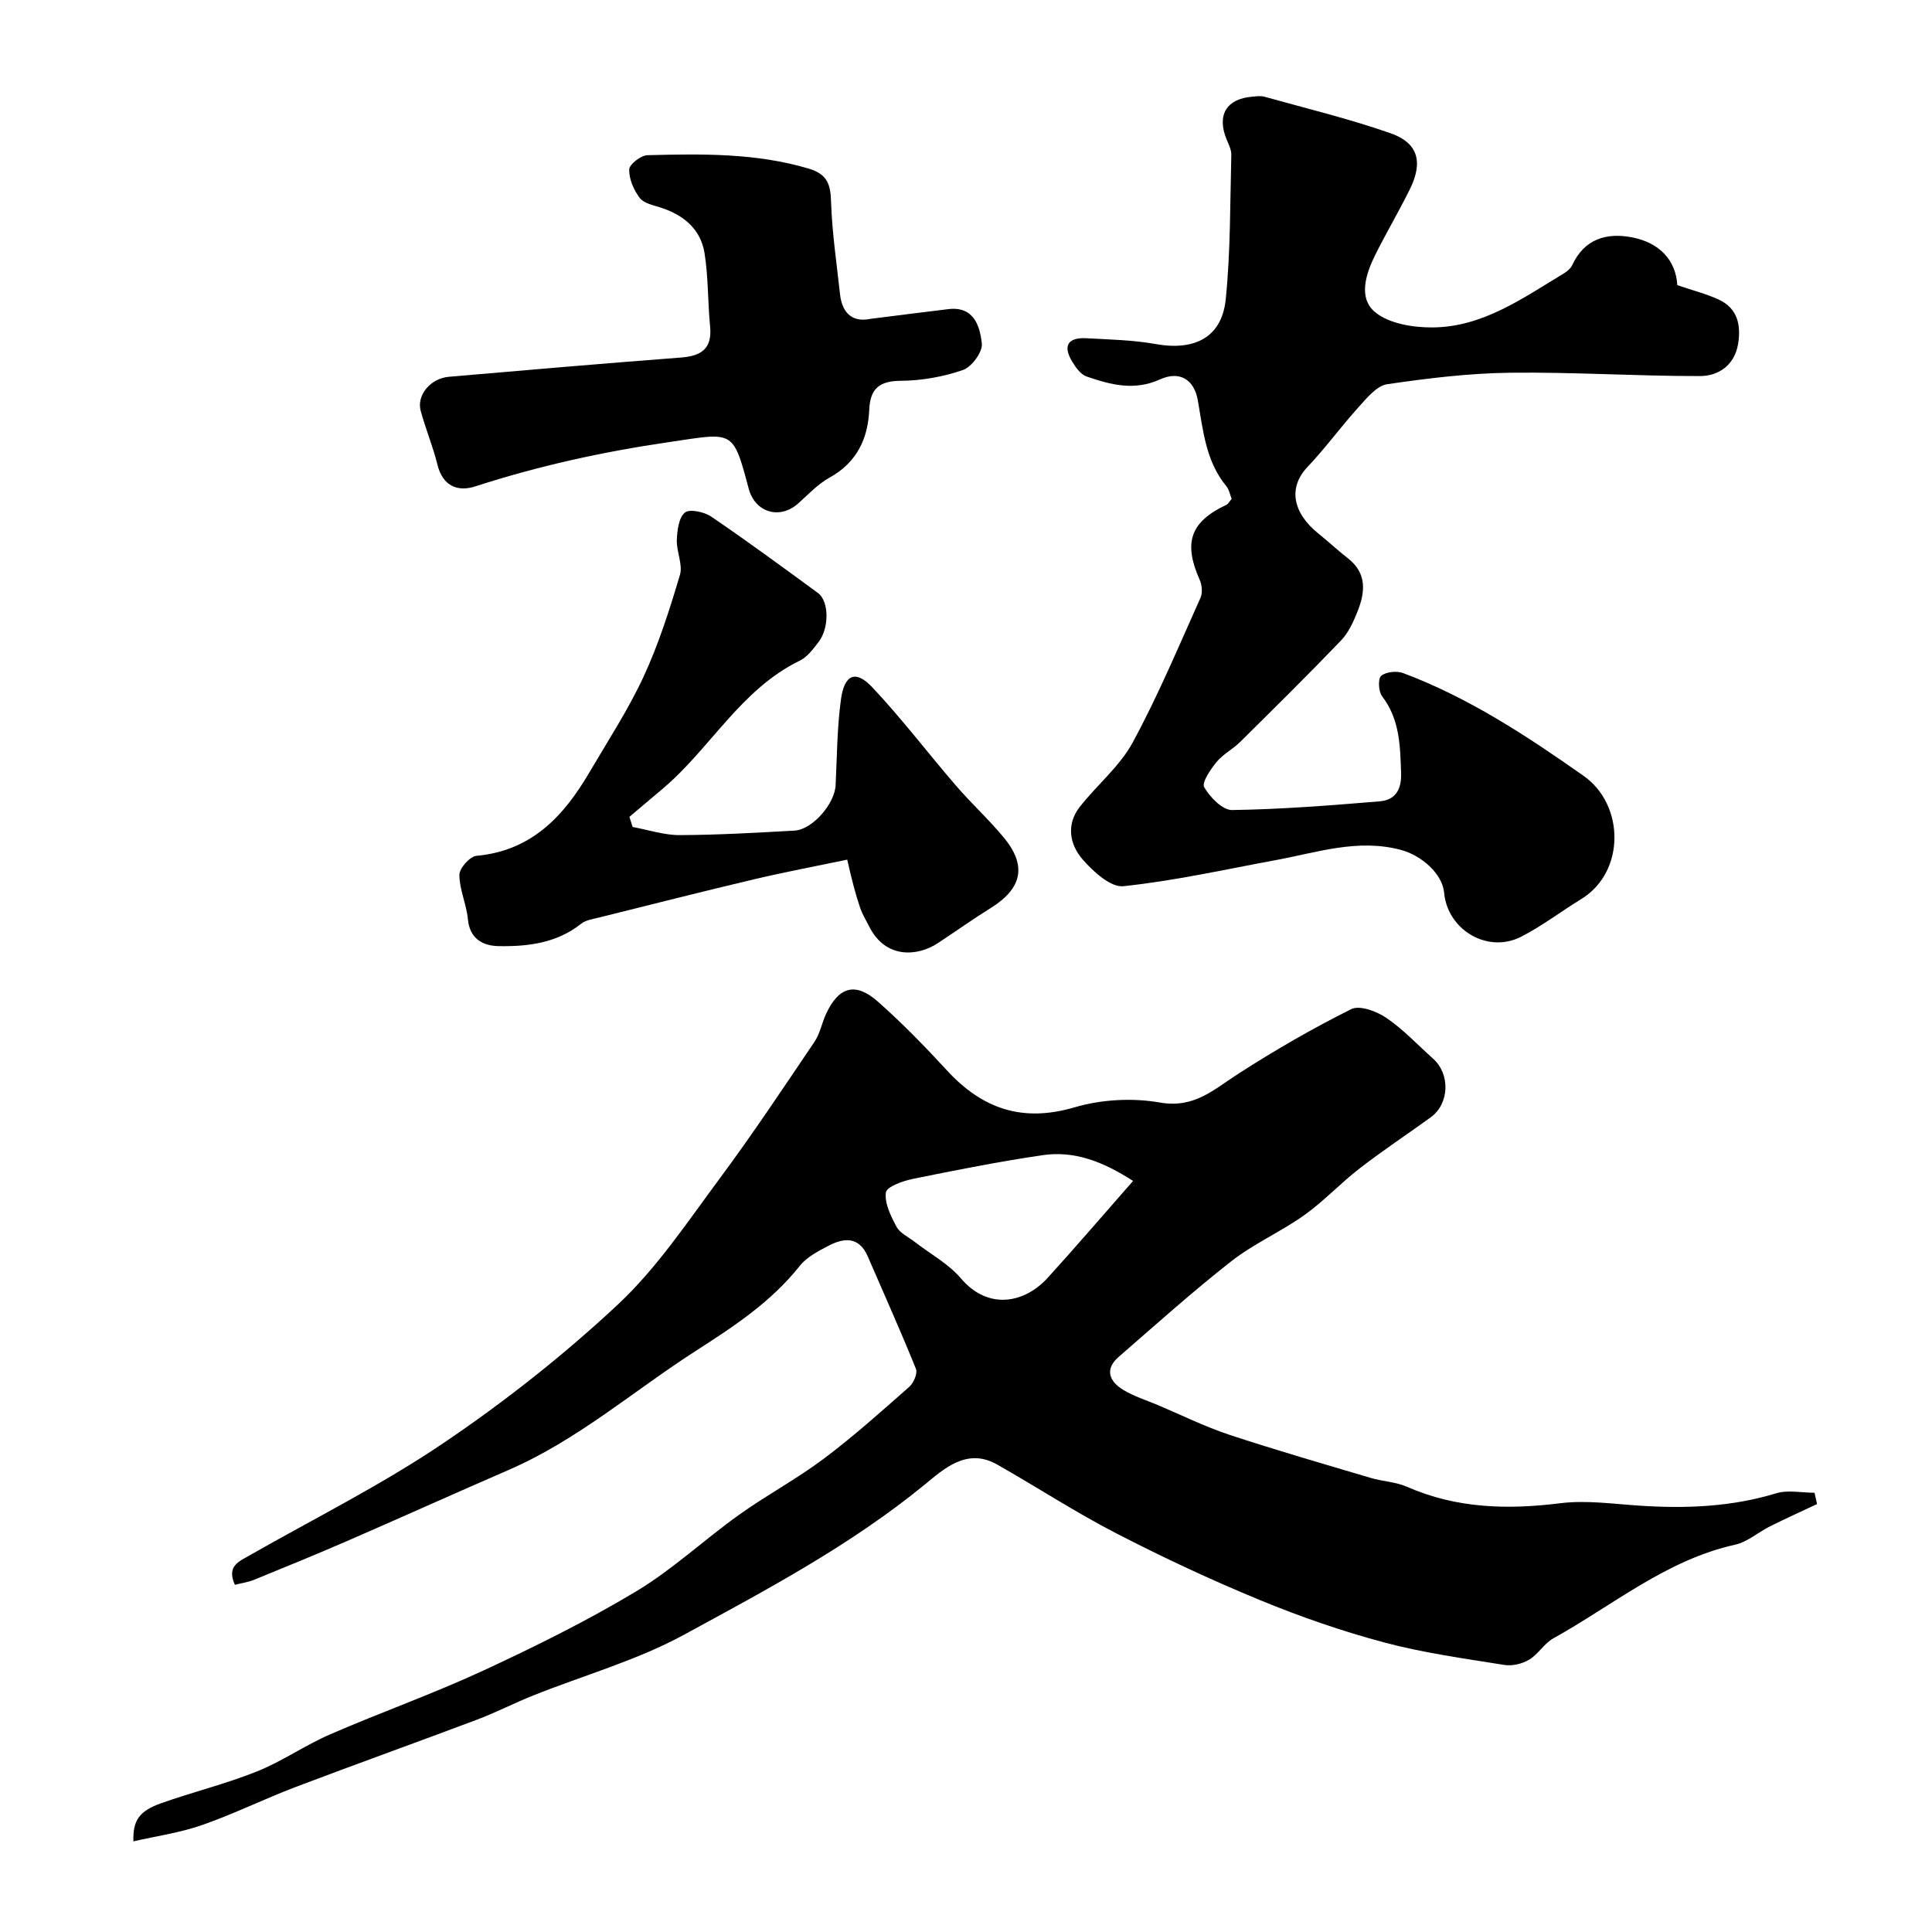
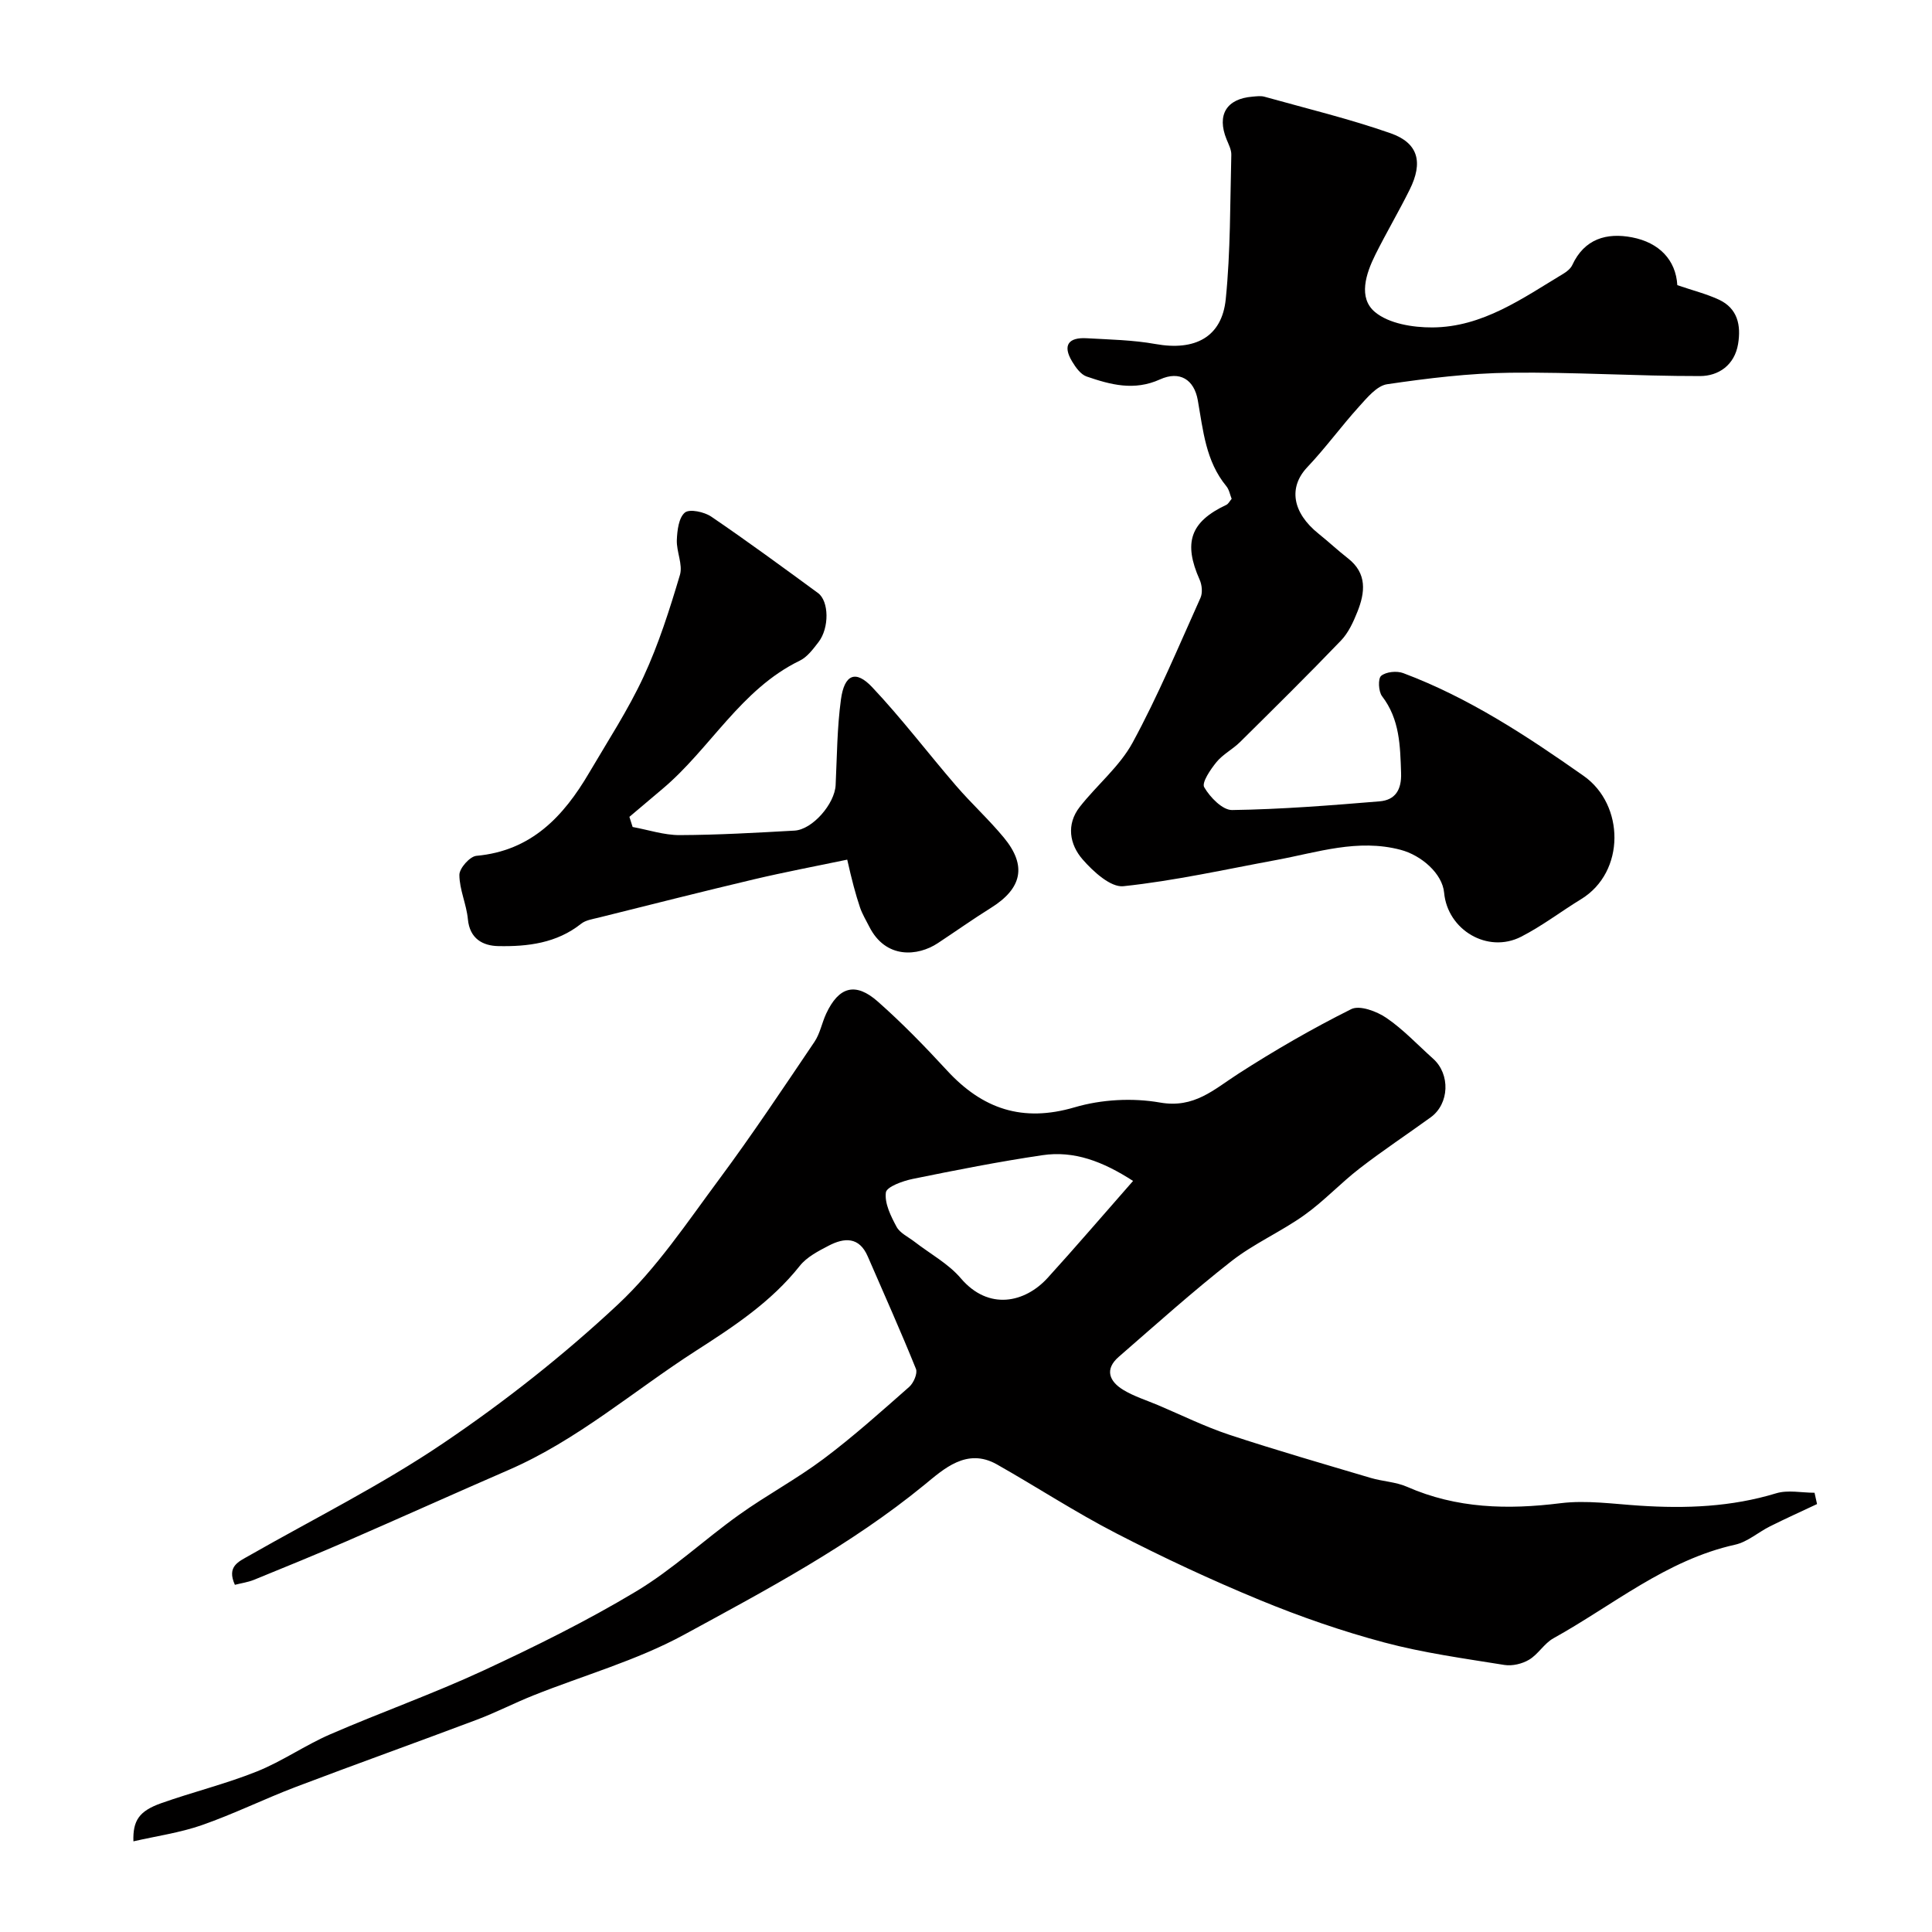
<svg xmlns="http://www.w3.org/2000/svg" enable-background="new 0 0 400 400" viewBox="0 0 400 400">
  <g fill="#010000">
    <path d="m48.63 328.12c-1.74-3.84.79-4.8 2.93-6.03 13.46-7.68 27.41-14.63 40.21-23.29 12.72-8.59 24.92-18.22 36.13-28.69 8.06-7.53 14.35-17.01 20.99-25.95 6.87-9.26 13.27-18.89 19.73-28.45 1.16-1.71 1.54-3.93 2.43-5.84 2.61-5.6 6.06-6.6 10.7-2.5 5.04 4.45 9.75 9.3 14.31 14.25 7.34 7.97 15.62 10.82 26.45 7.63 5.54-1.63 11.97-1.98 17.66-.98 7.07 1.24 11.12-2.68 16.13-5.91 7.57-4.88 15.41-9.41 23.46-13.43 1.74-.87 5.28.45 7.27 1.81 3.51 2.39 6.48 5.59 9.68 8.45 3.59 3.21 3.38 9.33-.5 12.14-4.9 3.55-9.95 6.89-14.73 10.59-3.95 3.05-7.39 6.78-11.44 9.66-4.84 3.45-10.44 5.89-15.1 9.54-8.02 6.28-15.62 13.11-23.32 19.8-3 2.61-1.92 5.1.94 6.84 2.21 1.34 4.75 2.13 7.15 3.14 4.92 2.08 9.74 4.47 14.8 6.15 9.68 3.2 19.48 6.02 29.26 8.93 2.48.74 5.2.82 7.53 1.84 10.28 4.52 20.85 4.77 31.82 3.4 5.34-.66 10.89.16 16.33.51 9.58.63 19 .27 28.29-2.56 2.43-.74 5.28-.11 7.94-.11.17.78.35 1.56.52 2.34-3.25 1.53-6.53 3.01-9.75 4.62-2.44 1.22-4.65 3.22-7.21 3.79-14.27 3.17-25.29 12.54-37.62 19.38-1.91 1.06-3.14 3.3-5.03 4.43-1.43.86-3.49 1.35-5.12 1.09-8.33-1.34-16.75-2.49-24.89-4.66-8.73-2.33-17.35-5.32-25.72-8.77-10.11-4.17-20.05-8.81-29.77-13.83-8.44-4.35-16.42-9.58-24.69-14.26-6.26-3.54-11.06 1-15.01 4.23-15.29 12.51-32.62 21.7-49.78 31.04-9.79 5.33-20.79 8.4-31.22 12.57-3.93 1.57-7.71 3.53-11.67 5.02-12.47 4.7-25.01 9.18-37.47 13.91-6.54 2.49-12.85 5.61-19.45 7.91-4.53 1.58-9.38 2.26-14.18 3.36-.13-4.31 1.17-6.27 5.76-7.9 6.55-2.32 13.35-3.98 19.79-6.56 5.25-2.1 9.99-5.44 15.18-7.69 10.5-4.56 21.32-8.39 31.7-13.2 10.76-4.99 21.45-10.28 31.62-16.38 7.56-4.53 14.11-10.71 21.32-15.86 5.7-4.08 11.94-7.41 17.54-11.61 6.16-4.62 11.92-9.79 17.71-14.89.91-.8 1.77-2.79 1.4-3.72-3.16-7.83-6.62-15.54-9.98-23.29-1.78-4.12-4.86-3.91-8.1-2.22-2.15 1.12-4.52 2.34-5.97 4.17-5.92 7.46-13.6 12.51-21.51 17.59-12.89 8.28-24.53 18.49-38.78 24.67-11.17 4.85-22.28 9.86-33.45 14.72-6.38 2.77-12.83 5.4-19.28 8.03-1.28.51-2.68.7-3.94 1.03zm185.96-83.62c-6.31-4.07-12.23-6.3-18.77-5.33-8.99 1.33-17.93 3.09-26.84 4.91-2.07.42-5.42 1.63-5.57 2.81-.29 2.26 1.03 4.9 2.21 7.1.71 1.32 2.43 2.1 3.72 3.1 3.23 2.5 7 4.53 9.59 7.57 5.78 6.77 13.29 5.03 17.94-.05 5.85-6.43 11.49-13.03 17.72-20.11z" />
    <path d="m255 103.28c-.34-.85-.51-1.91-1.1-2.62-4.28-5.19-4.8-11.55-5.91-17.8-.76-4.3-3.76-6.15-7.82-4.31-5.36 2.43-10.25 1.1-15.2-.6-1.22-.42-2.27-1.89-3-3.11-2.05-3.4-.7-5.03 3.02-4.81 4.77.27 9.59.36 14.26 1.2 8.14 1.46 13.74-1.41 14.53-9.31 1-9.89.89-19.9 1.15-29.86.03-1.07-.57-2.19-.99-3.23-2.04-5.03-.02-8.39 5.38-8.82.83-.07 1.72-.2 2.49.02 8.72 2.44 17.56 4.57 26.1 7.56 5.75 2.02 6.77 6.01 3.94 11.69-2.25 4.53-4.83 8.9-7.09 13.43-1.97 3.95-3.61 8.95-.09 11.89 2.88 2.41 7.85 3.21 11.88 3.19 10.41-.05 18.7-6.05 27.21-11.17.69-.42 1.43-1.04 1.76-1.74 2.52-5.45 7.13-6.75 12.38-5.74 5.61 1.08 9.07 4.68 9.37 9.9 3.22 1.1 6.02 1.8 8.59 2.99 3.92 1.81 4.63 5.35 3.99 9.2-.73 4.36-4.04 6.63-7.89 6.63-13.1.02-26.2-.85-39.29-.69-8.51.1-17.04 1.14-25.48 2.38-2.14.32-4.16 2.81-5.84 4.66-3.68 4.07-6.92 8.54-10.69 12.52-3.91 4.13-3.16 9.37 2.36 13.79 2.05 1.64 3.97 3.45 6.04 5.06 4.03 3.13 3.58 7.08 1.97 11.1-.84 2.1-1.85 4.32-3.38 5.92-6.85 7.14-13.9 14.09-20.93 21.05-1.51 1.49-3.53 2.51-4.85 4.12-1.25 1.53-3.11 4.26-2.55 5.22 1.2 2.07 3.79 4.75 5.78 4.72 10.19-.15 20.37-.96 30.53-1.8 3.23-.27 4.57-2.37 4.45-5.86-.19-5.63-.26-11.11-3.94-15.91-.75-.98-.87-3.66-.18-4.22 1.02-.84 3.23-1.06 4.56-.56 13.58 5.09 25.63 13.03 37.37 21.29 8.47 5.96 8.67 19.87-.52 25.5-4.17 2.55-8.1 5.57-12.44 7.79-6.92 3.54-15.23-1.39-15.94-9.11-.36-3.96-4.71-7.76-9.03-8.89-8.86-2.33-17.17.53-25.64 2.1-10.56 1.95-21.08 4.31-31.73 5.44-2.64.28-6.25-3.03-8.44-5.54-2.7-3.09-3.44-7.25-.59-10.89 3.54-4.52 8.24-8.35 10.93-13.29 5.26-9.68 9.53-19.92 14.06-29.99.46-1.03.31-2.66-.17-3.73-3.43-7.7-1.93-12.02 5.53-15.52.42-.21.67-.75 1.09-1.24z" />
    <path d="m130.98 171.22c3.25.59 6.5 1.69 9.74 1.68 7.92-.03 15.85-.49 23.77-.93 3.74-.21 8.34-5.57 8.52-9.43.28-5.92.3-11.88 1.1-17.74.71-5.19 3.05-6.16 6.48-2.51 6.12 6.49 11.54 13.65 17.37 20.41 3.17 3.68 6.79 6.98 9.88 10.72 4.81 5.82 3.77 10.53-2.7 14.56-3.73 2.33-7.32 4.88-10.99 7.3-4.12 2.72-10.77 3.33-14.18-3.43-.66-1.31-1.44-2.58-1.91-3.96-.93-2.77-1.68-5.6-2.65-9.91-6.46 1.35-12.95 2.57-19.37 4.09-10.74 2.54-21.44 5.26-32.16 7.93-1.22.3-2.63.51-3.56 1.25-5.07 4.03-11.07 4.75-17.14 4.63-3.19-.06-5.93-1.5-6.31-5.57-.29-3.09-1.75-6.12-1.76-9.18 0-1.37 2.17-3.82 3.53-3.94 11.36-1.03 18.02-8.14 23.33-17.18 3.86-6.58 8.07-13.01 11.27-19.9 3.13-6.75 5.4-13.92 7.53-21.07.64-2.15-.73-4.82-.64-7.23.08-1.99.39-4.63 1.67-5.69.97-.8 4.02-.14 5.47.85 7.48 5.09 14.78 10.46 22.09 15.81 2.29 1.68 2.36 7.23.11 10.15-1.11 1.44-2.32 3.09-3.88 3.85-12.24 5.94-18.51 18.21-28.44 26.56-2.28 1.92-4.56 3.85-6.84 5.78.23.7.45 1.4.67 2.1z" />
-     <path d="m180.25 66.01c5.71-.71 10.9-1.39 16.1-2.01 5.31-.63 6.53 3.53 6.93 7.12.19 1.73-2.09 4.85-3.9 5.48-4.08 1.41-8.56 2.21-12.88 2.24-4.48.03-6.34 1.66-6.53 5.97-.27 6.1-2.61 10.97-8.26 14.1-2.4 1.33-4.37 3.46-6.45 5.32-3.82 3.41-8.94 1.9-10.26-3.09-3.3-12.46-3.17-11.55-16.68-9.58-13.63 2-26.88 4.91-39.95 9.15-3.6 1.17-6.72-.08-7.8-4.5-.93-3.77-2.45-7.39-3.47-11.14-.88-3.24 2.02-6.73 5.82-7.06 16.03-1.39 32.07-2.76 48.11-3.99 4.19-.32 6.43-1.84 5.99-6.42-.5-5.07-.35-10.23-1.16-15.23-.8-4.93-4.32-7.86-9.04-9.38-1.54-.5-3.51-.88-4.37-2.01-1.24-1.64-2.23-3.92-2.18-5.9.03-1.06 2.43-2.92 3.79-2.95 11.2-.28 22.39-.48 33.35 2.77 3.8 1.13 4.54 3.16 4.65 6.81.2 6.43 1.17 12.84 1.86 19.25.48 4.12 2.79 5.8 6.33 5.05z" />
  </g>
</svg>